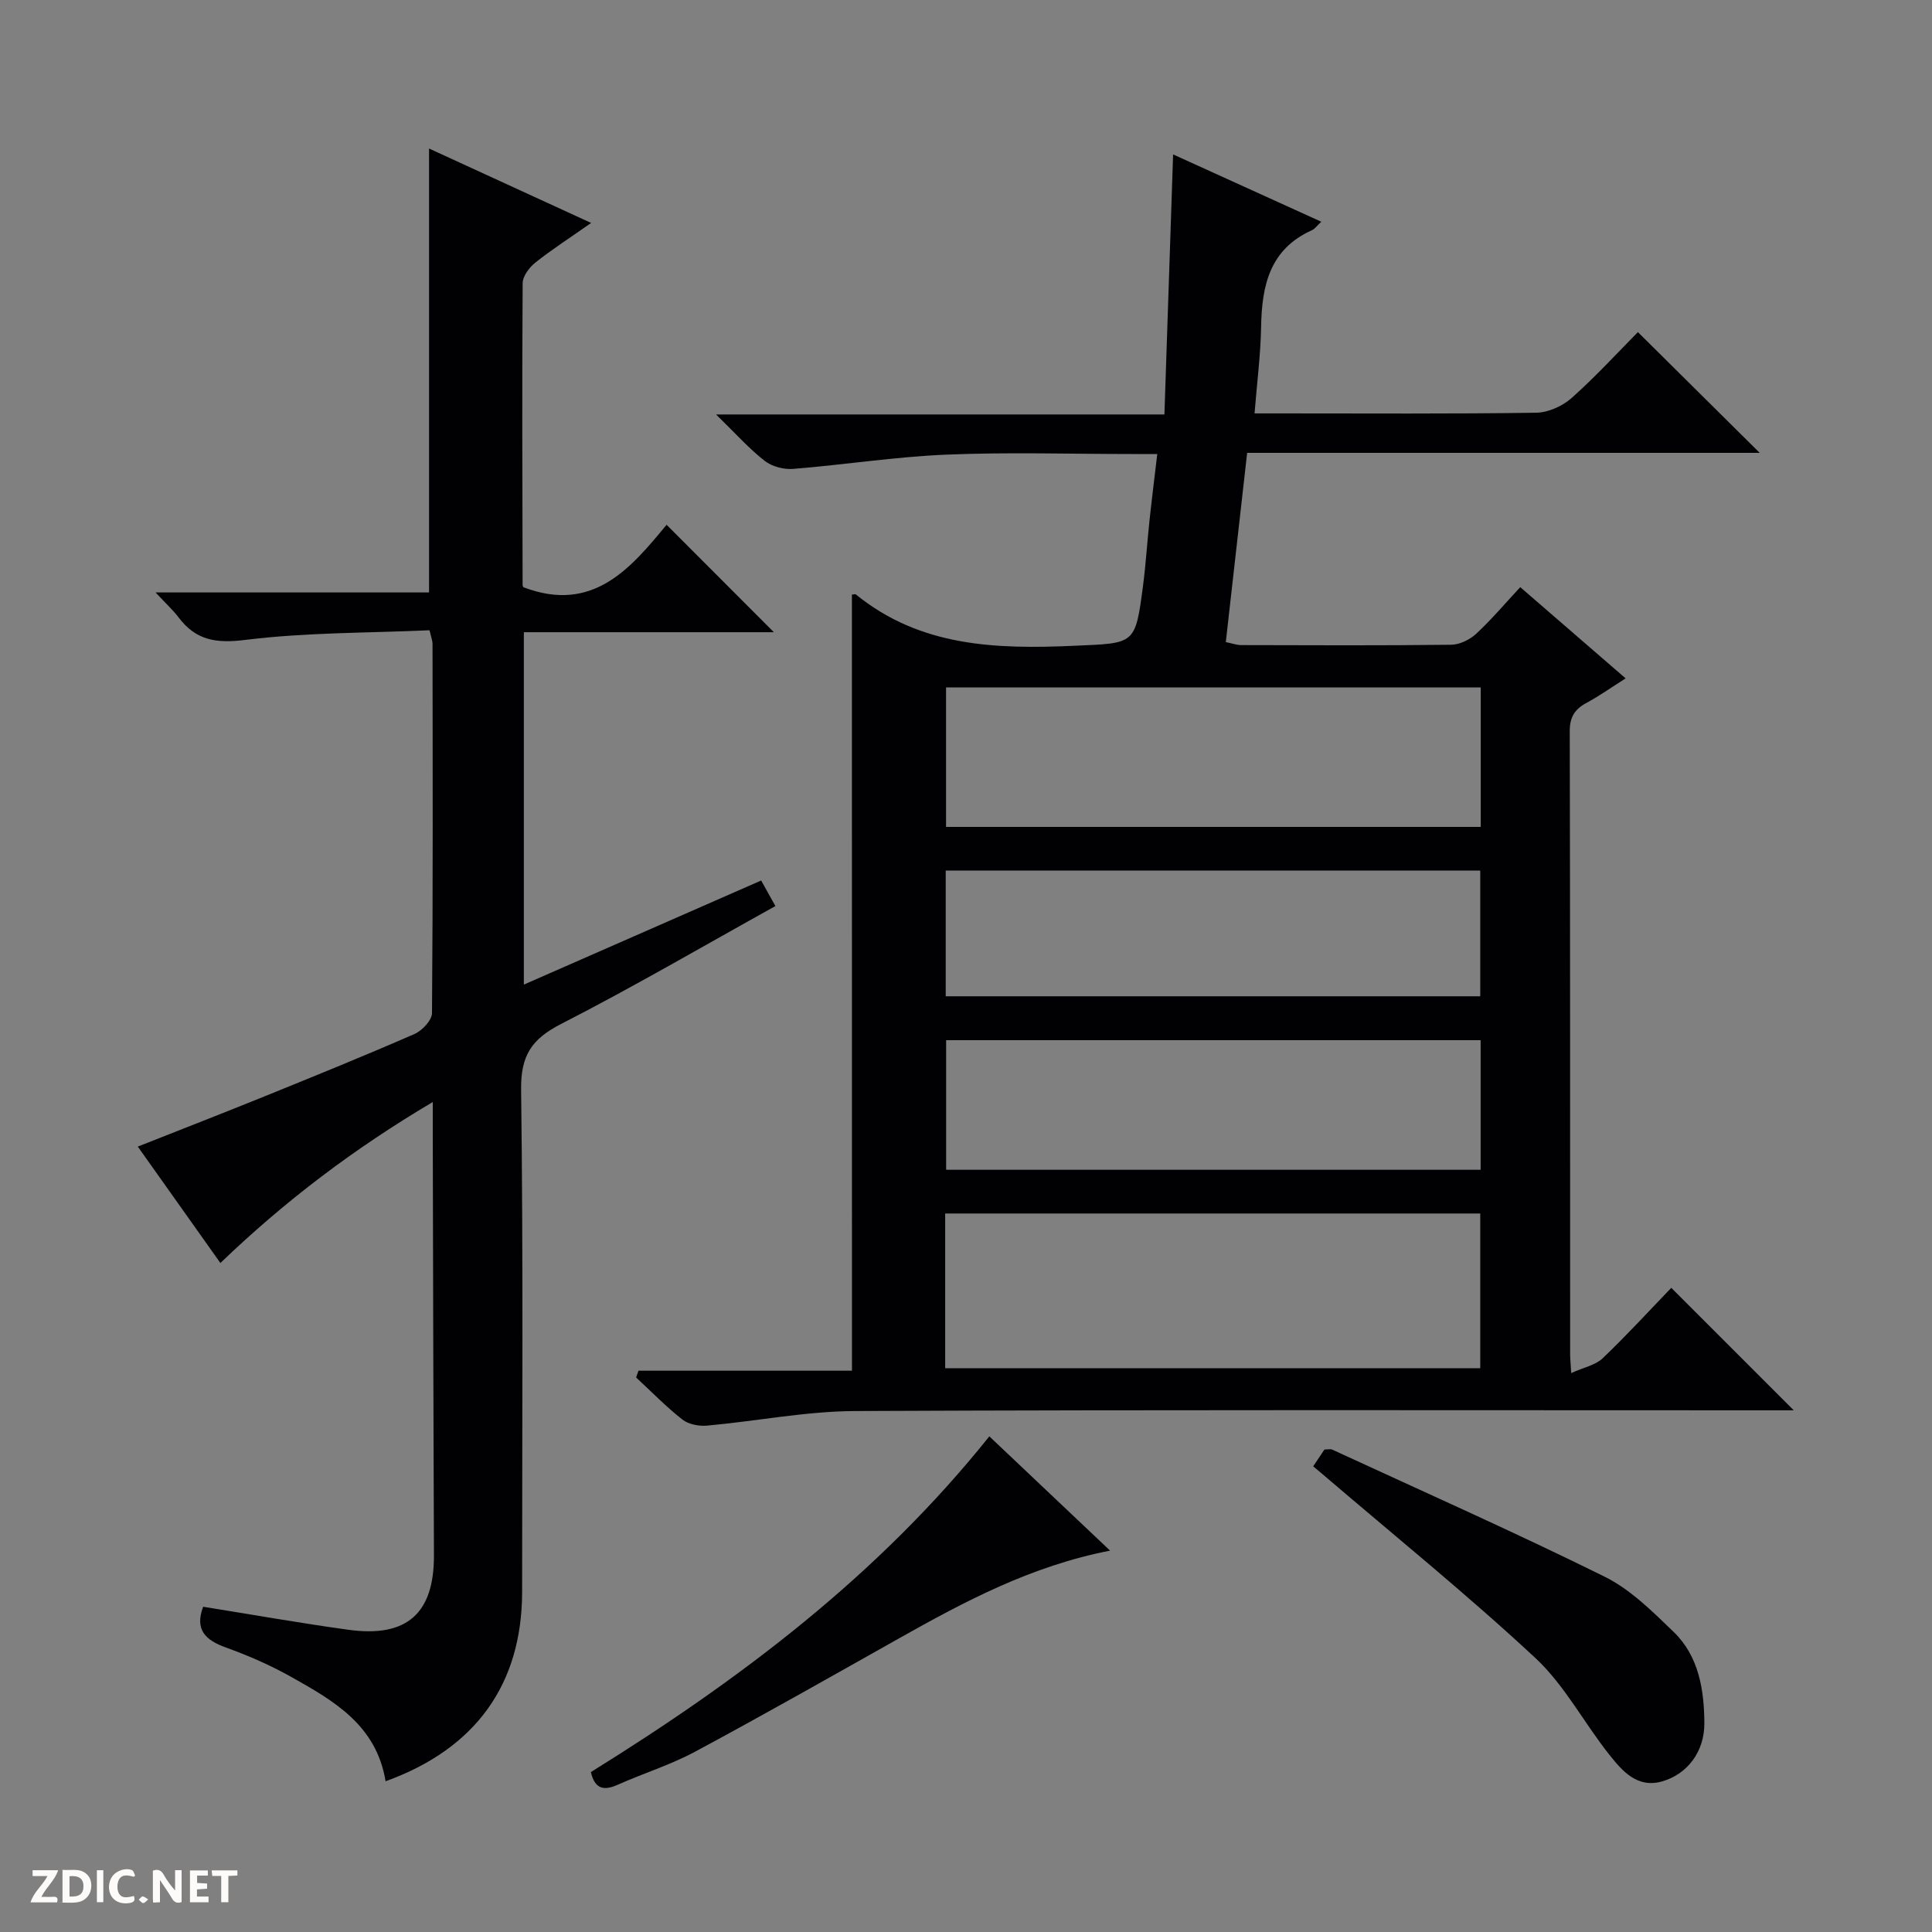
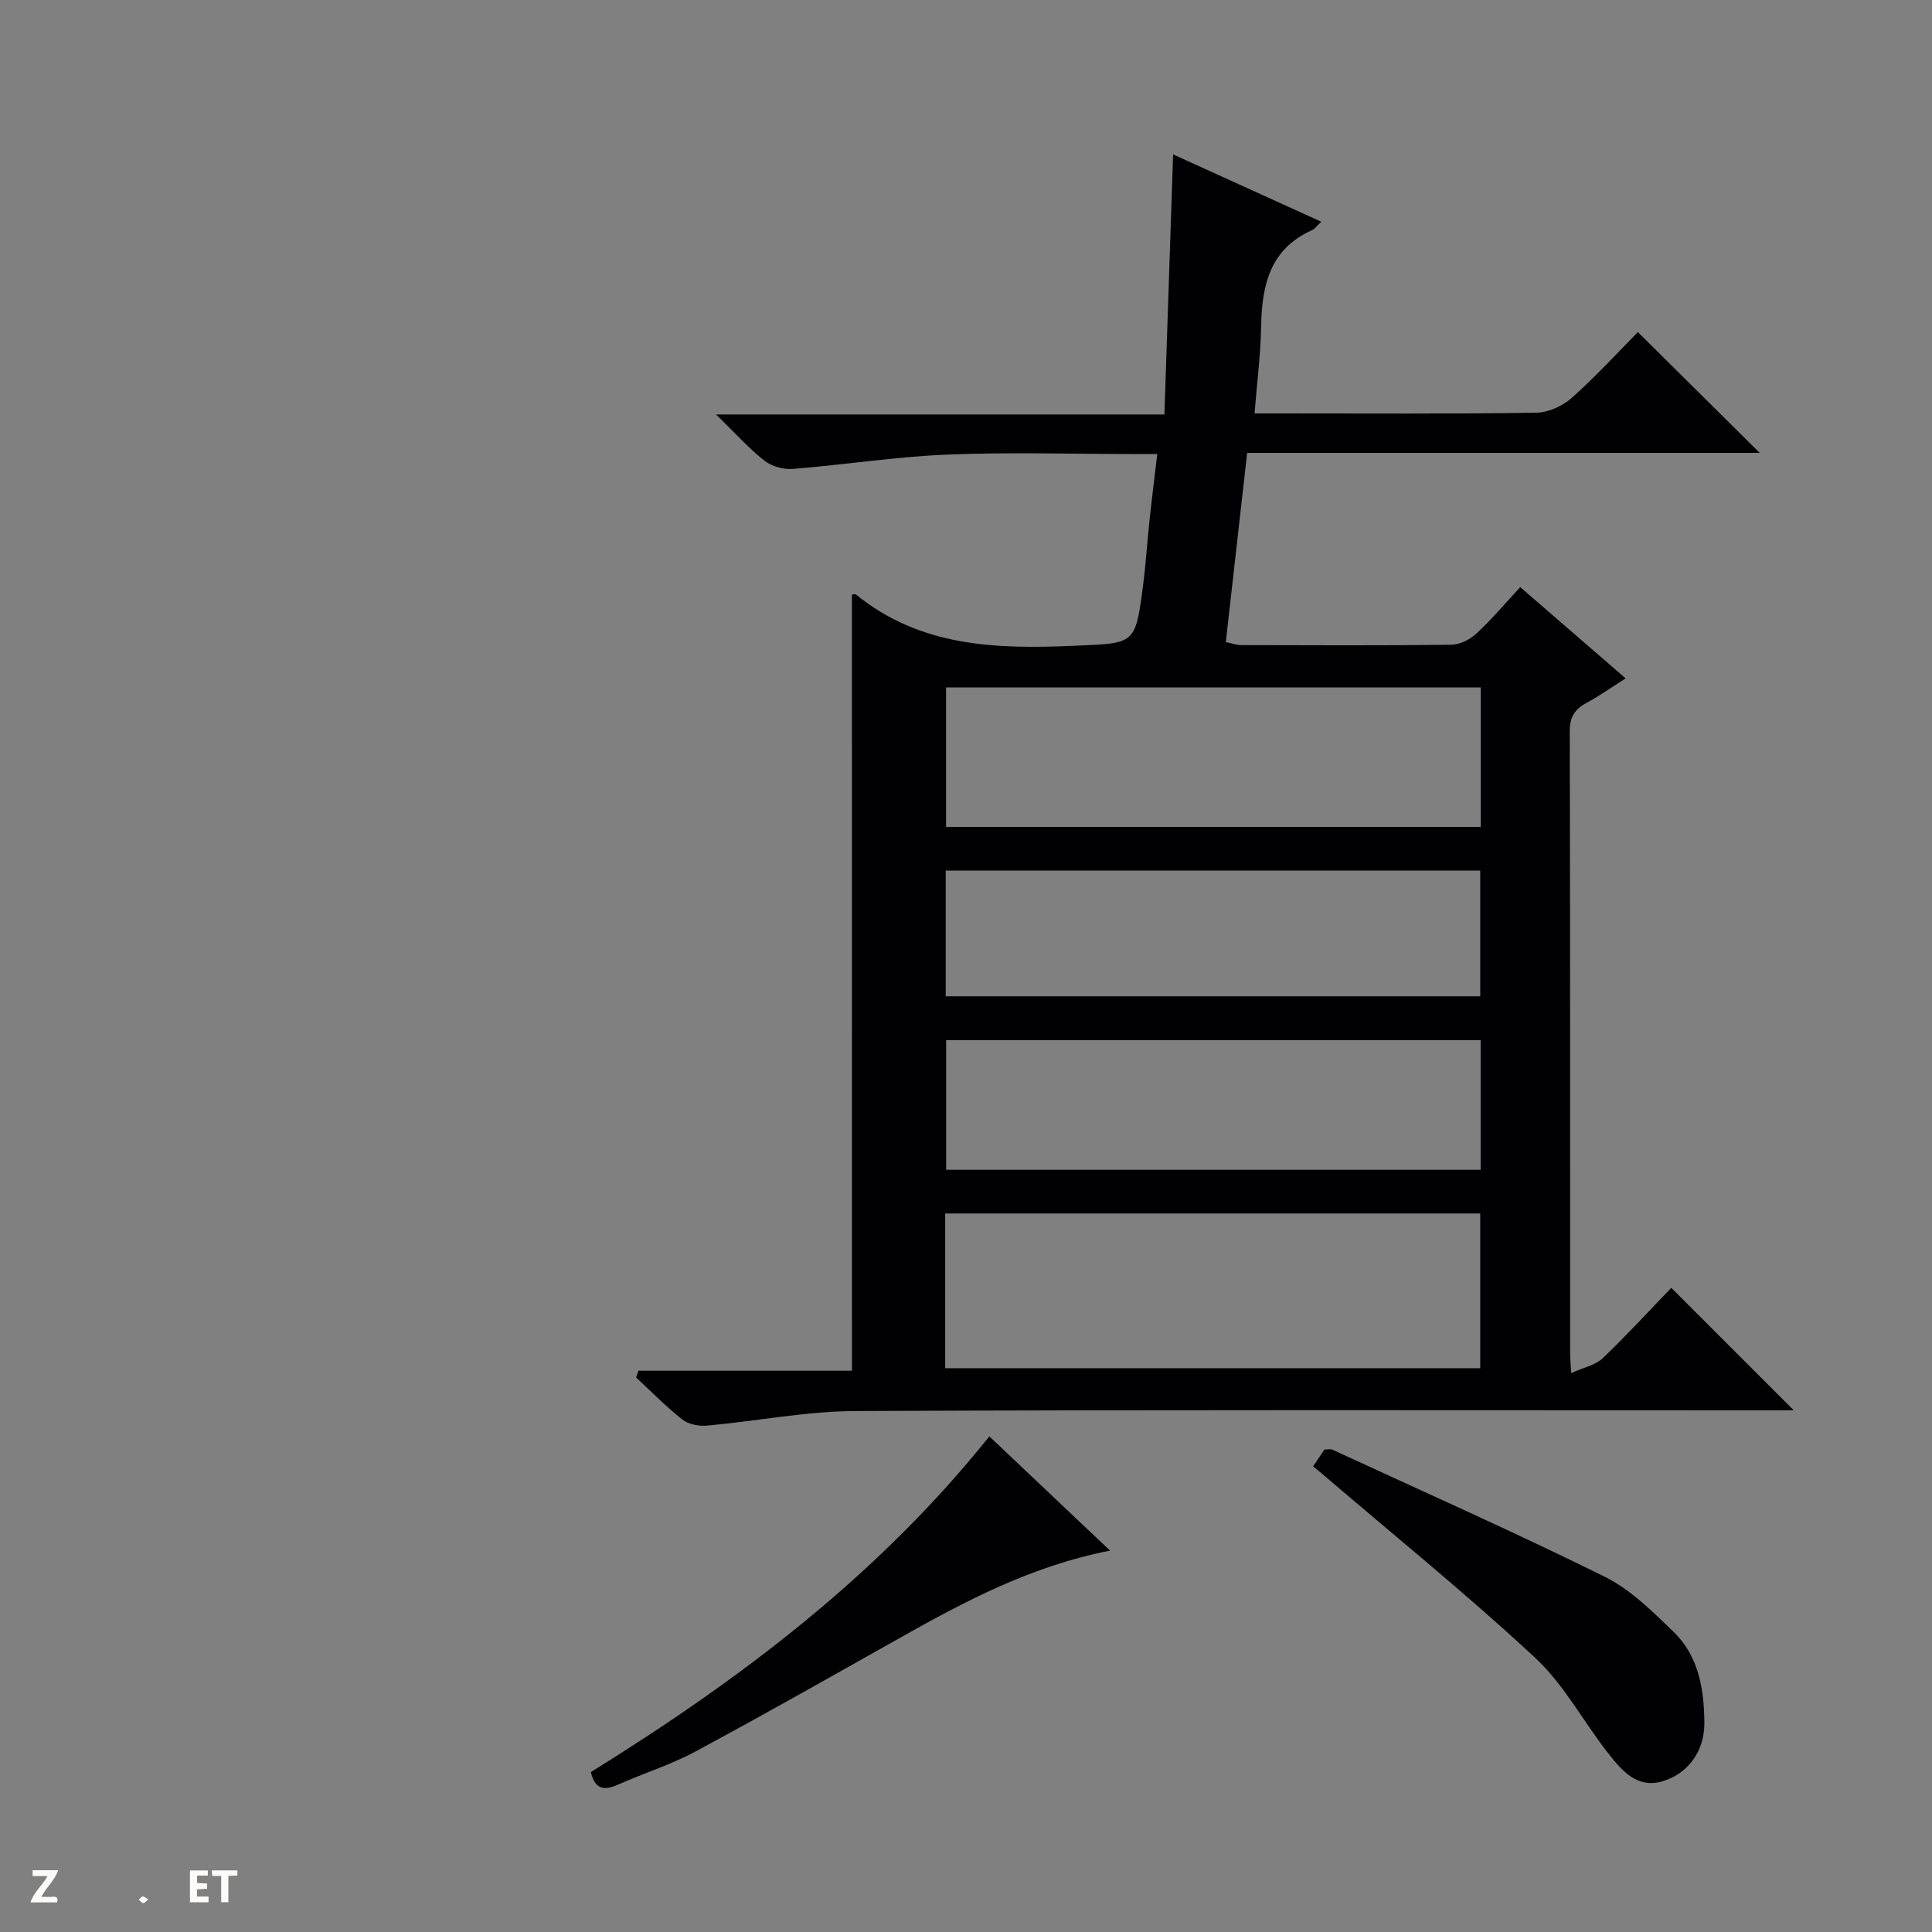
<svg xmlns="http://www.w3.org/2000/svg" enable-background="new 0 0 400 400" viewBox="0 0 400 400">
  <rect x="0" y="0" width="400" height="400" fill="#808080" stroke="none" />
  <g fill="#fcfbfa">
-     <path d="m37.59 393.81c-.92.31-1.52.05-2-.78-.7-1.2-1.52-2.34-2.47-3.78v4.59c-.55.03-.95.05-1.41.07-.03-.37-.06-.64-.06-.91 0-1.91 0-3.81 0-5.7 1.13-.41 1.77-.03 2.29.91.62 1.11 1.38 2.14 2.31 3.19v-4.2h1.35v6.61z" />
-     <path d="m12.94 393.88v-6.75c1.9.19 3.93-.54 5.37 1.29.8 1.01.78 2.88.03 3.97-1.37 1.97-3.4 1.51-6.4 1.49m2.45-1.22c2.04.12 2.92-.58 2.89-2.21-.03-1.51-.98-2.19-2.89-2z" />
    <path d="m11.81 393.87h-5.49c.68-2.18 2.47-3.48 3.51-5.45h-3.08v-1.21h5.29c-.71 2.13-2.44 3.48-3.47 5.51.86 0 1.63.04 2.39-.01.79-.05 1.14.21.85 1.16" />
    <path d="m39.33 393.86v-6.61h3.7v1.07h-2.22v1.52c.68.04 1.34.09 2.07.13v1.07c-.72.05-1.38.09-2.1.14v1.48h2.4v1.19h-3.85z" />
-     <path d="m27.71 388.56c-1.15-.3-2.46-.61-3.1.64-.37.73-.41 1.93-.06 2.67.63 1.35 1.99.93 3.17.68.35.94-.01 1.32-.93 1.46-1.62.25-3.05-.27-3.76-1.48-.73-1.24-.6-3.03.31-4.17.88-1.11 2.71-1.7 4-1.16.32.13.44.74.65 1.12-.1.08-.19.16-.28.24" />
    <path d="m49.15 387.24v1.07c-.59.02-1.17.05-1.87.08v5.44h-1.48v-5.44h-1.85c-.05-.4-.08-.73-.13-1.15z" />
-     <path d="m20.06 387.21h1.33v6.62h-1.33z" />
    <path d="m30.68 393.25c-.39.38-.8.79-1.05.76-.32-.05-.6-.45-.9-.7.26-.24.51-.64.8-.67.29-.04.62.3 1.15.61" />
  </g>
  <path d="m176.38 123.1c.48-.03.7-.12.79-.05 13.37 10.89 29.05 11.37 45.25 10.65 12.55-.56 12.62-.11 14.23-12.42.58-4.45.85-8.94 1.33-13.4.47-4.43 1.03-8.85 1.62-13.88-1.97 0-3.59 0-5.21 0-12.83 0-25.68-.41-38.49.13-10.58.44-21.11 2.1-31.68 2.95-1.95.16-4.4-.49-5.91-1.67-3.23-2.52-5.99-5.64-10.06-9.6h92.83c.61-18.11 1.19-35.6 1.8-53.84 10.49 4.77 20.38 9.26 30.68 13.94-.98.91-1.36 1.5-1.91 1.74-8.75 3.91-10.4 11.43-10.55 19.97-.1 5.79-.85 11.56-1.36 17.97h5.34c17.66 0 35.33.12 52.99-.14 2.48-.04 5.42-1.37 7.31-3.04 4.95-4.4 9.44-9.31 13.73-13.65 8.58 8.5 16.83 16.68 25.22 25-35 0-70.33 0-106.12 0-1.5 13.33-2.95 26.12-4.42 39.18 1.34.27 2.25.61 3.16.62 14.5.04 28.99.1 43.49-.07 1.75-.02 3.84-1.03 5.16-2.25 3.16-2.92 5.95-6.23 9.15-9.68 7.49 6.48 14.36 12.43 21.82 18.89-2.94 1.86-5.44 3.64-8.11 5.08-2.45 1.32-3.47 2.95-3.46 5.89.1 42.99.07 85.98.08 128.97 0 .81.09 1.62.22 3.89 2.61-1.18 5.02-1.64 6.51-3.06 5.04-4.81 9.76-9.97 14.21-14.59l25.36 25.36c-1.36 0-3.12 0-4.88 0-63.15 0-126.3-.14-189.45.15-10.23.05-20.44 2.1-30.68 3.02-1.67.15-3.82-.26-5.08-1.25-3.39-2.66-6.42-5.78-9.59-8.72.16-.47.33-.93.49-1.4h44.2c-.01-54.08-.01-107.31-.01-160.69zm19.31 160.17h110.78c0-10.86 0-21.39 0-32.03-37.07 0-73.78 0-110.78 0zm110.88-140.94c-37.08 0-73.89 0-110.7 0v28.87h110.7c0-9.8 0-19.22 0-28.87zm-.02 73.03c-37.09 0-73.91 0-110.66 0v26.83h110.66c0-9.16 0-17.92 0-26.83zm-110.75-35.11v26.02h110.67c0-8.86 0-17.4 0-26.02-37.07 0-73.79 0-110.67 0z" fill="#010104" />
-   <path d="m79.83 368.79c-1.9-11.62-10.71-16.64-19.44-21.55-4.33-2.44-8.94-4.46-13.62-6.14-4.29-1.54-6.48-3.73-4.71-8.44 9.99 1.6 20.01 3.38 30.1 4.77 12.1 1.67 17.72-3.42 17.68-15.38-.12-28.99-.17-57.98-.24-86.97-.01-1.95 0-3.89 0-6.92-16.35 9.69-30.54 20.43-43.97 33.33-5.66-7.99-11.18-15.76-17.1-24.1 9.08-3.59 17.79-6.98 26.46-10.49 10.31-4.18 20.63-8.37 30.82-12.82 1.59-.7 3.62-2.84 3.63-4.33.21-25.49.14-50.99.11-76.48 0-.63-.27-1.26-.62-2.78-12.73.57-25.56.43-38.18 2-6.08.76-10.21.06-13.79-4.68-1.15-1.52-2.59-2.82-4.75-5.15h56.62c0-30.85 0-61.06 0-91.91 10.8 4.96 21.8 10.01 33.56 15.41-4.34 3.04-8.08 5.45-11.55 8.2-1.25 1-2.62 2.82-2.63 4.27-.14 20.83-.06 41.65-.01 62.48 0 .29.24.59.19.48 14.45 5.5 22.3-4.1 29.62-12.94 7.72 7.73 14.94 14.95 22.21 22.24-16.93 0-34.17 0-51.76 0v72.96c16.34-7.17 32.5-14.25 49.13-21.55.94 1.7 1.85 3.33 2.95 5.29-14.99 8.32-29.49 16.79-44.41 24.43-6.09 3.12-8.34 6.56-8.24 13.61.45 34.65.21 69.31.21 103.97-.03 19.02-9.54 32.44-28.27 39.19z" fill="#010104" />
  <path d="m271.88 303.59c.91-1.36 1.64-2.45 2.33-3.48.67 0 1.23-.16 1.62.02 18.83 8.69 37.8 17.11 56.38 26.3 5.36 2.65 9.91 7.2 14.3 11.44 5.22 5.04 6.31 11.98 6.36 18.86.04 5.96-3.54 10.58-8.71 12.08-5.14 1.49-8.22-2.08-10.88-5.41-5.28-6.6-9.3-14.45-15.39-20.12-14.22-13.23-29.36-25.47-44.12-38.11-.49-.42-.99-.83-1.89-1.58z" fill="#010104" />
  <path d="m122.33 366.89c30.96-19.21 59.51-40.75 82.5-69.51 8.04 7.61 16.19 15.32 25 23.66-16.36 3.19-30.09 10.51-43.69 18.16-14.04 7.9-28.06 15.86-42.25 23.48-5.09 2.73-10.71 4.47-16.01 6.84-2.95 1.32-4.74.81-5.55-2.63z" fill="#010104" />
</svg>